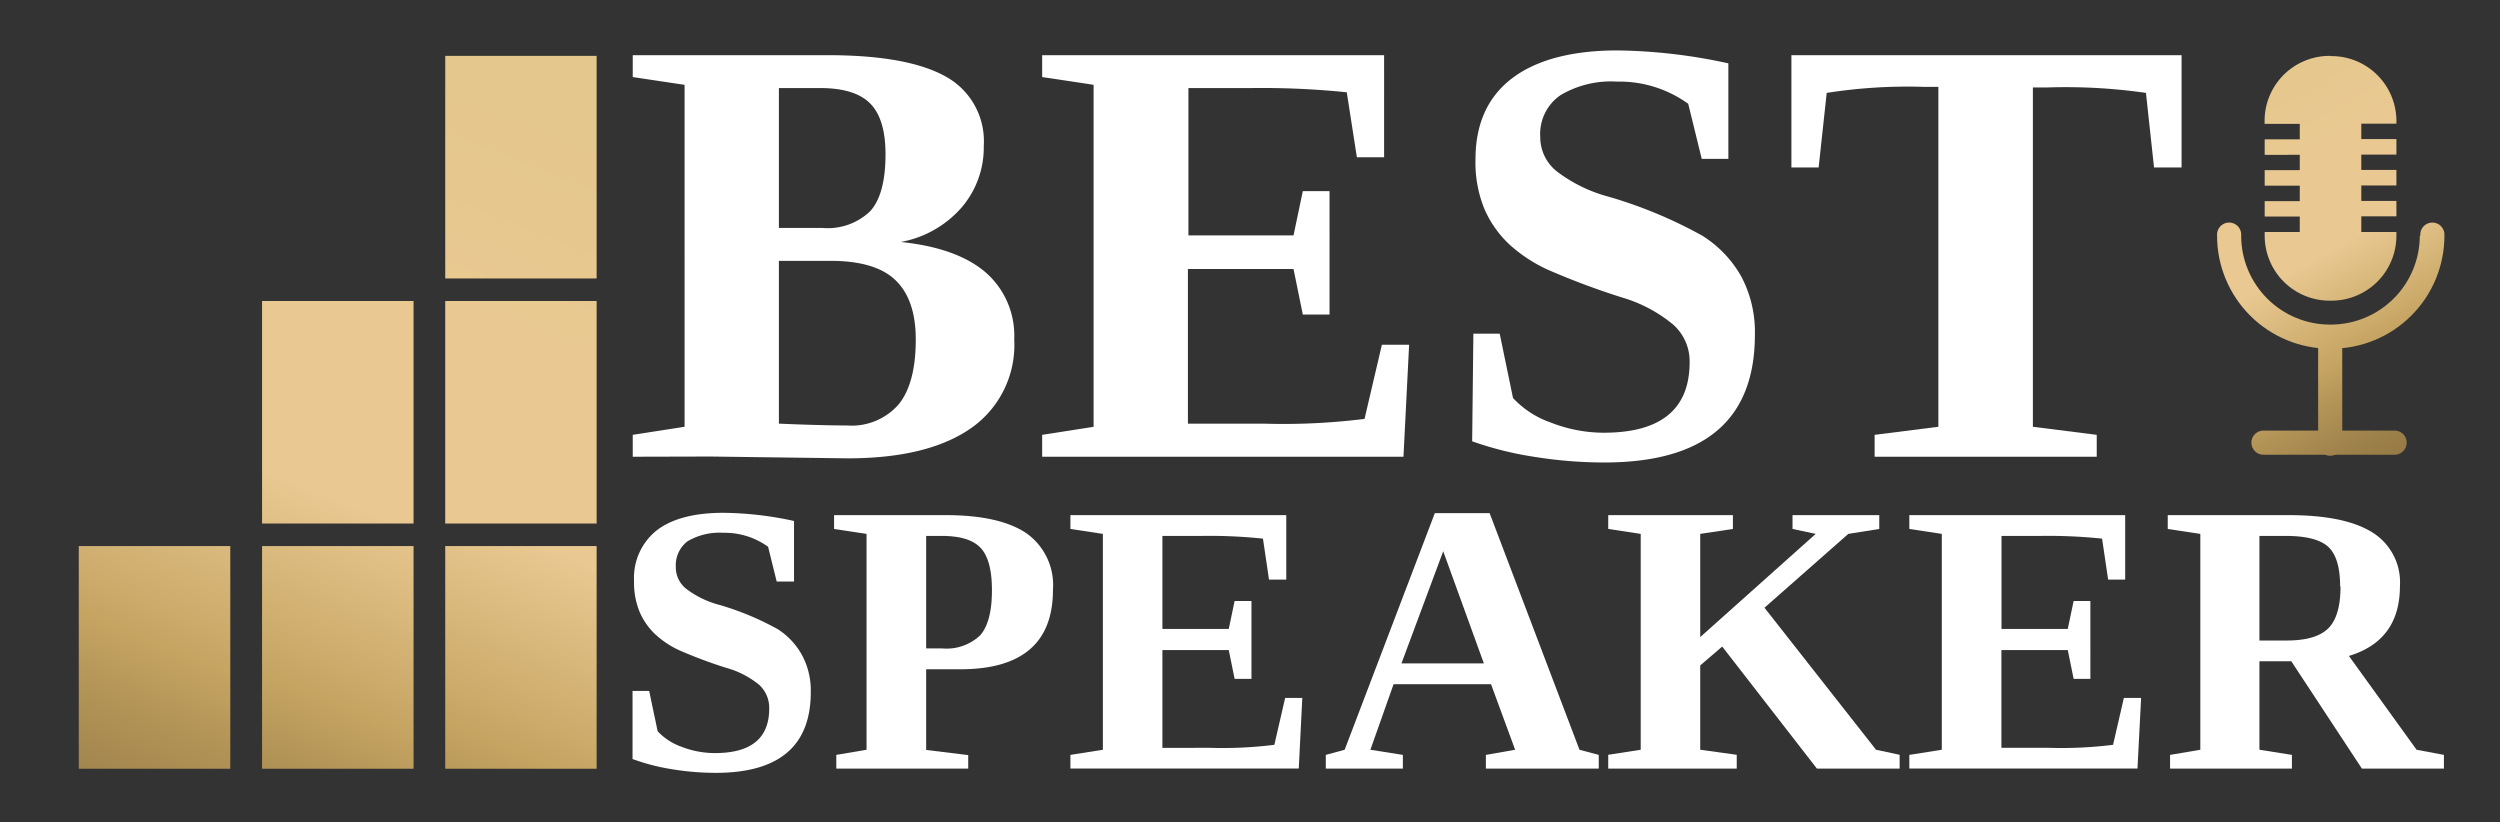
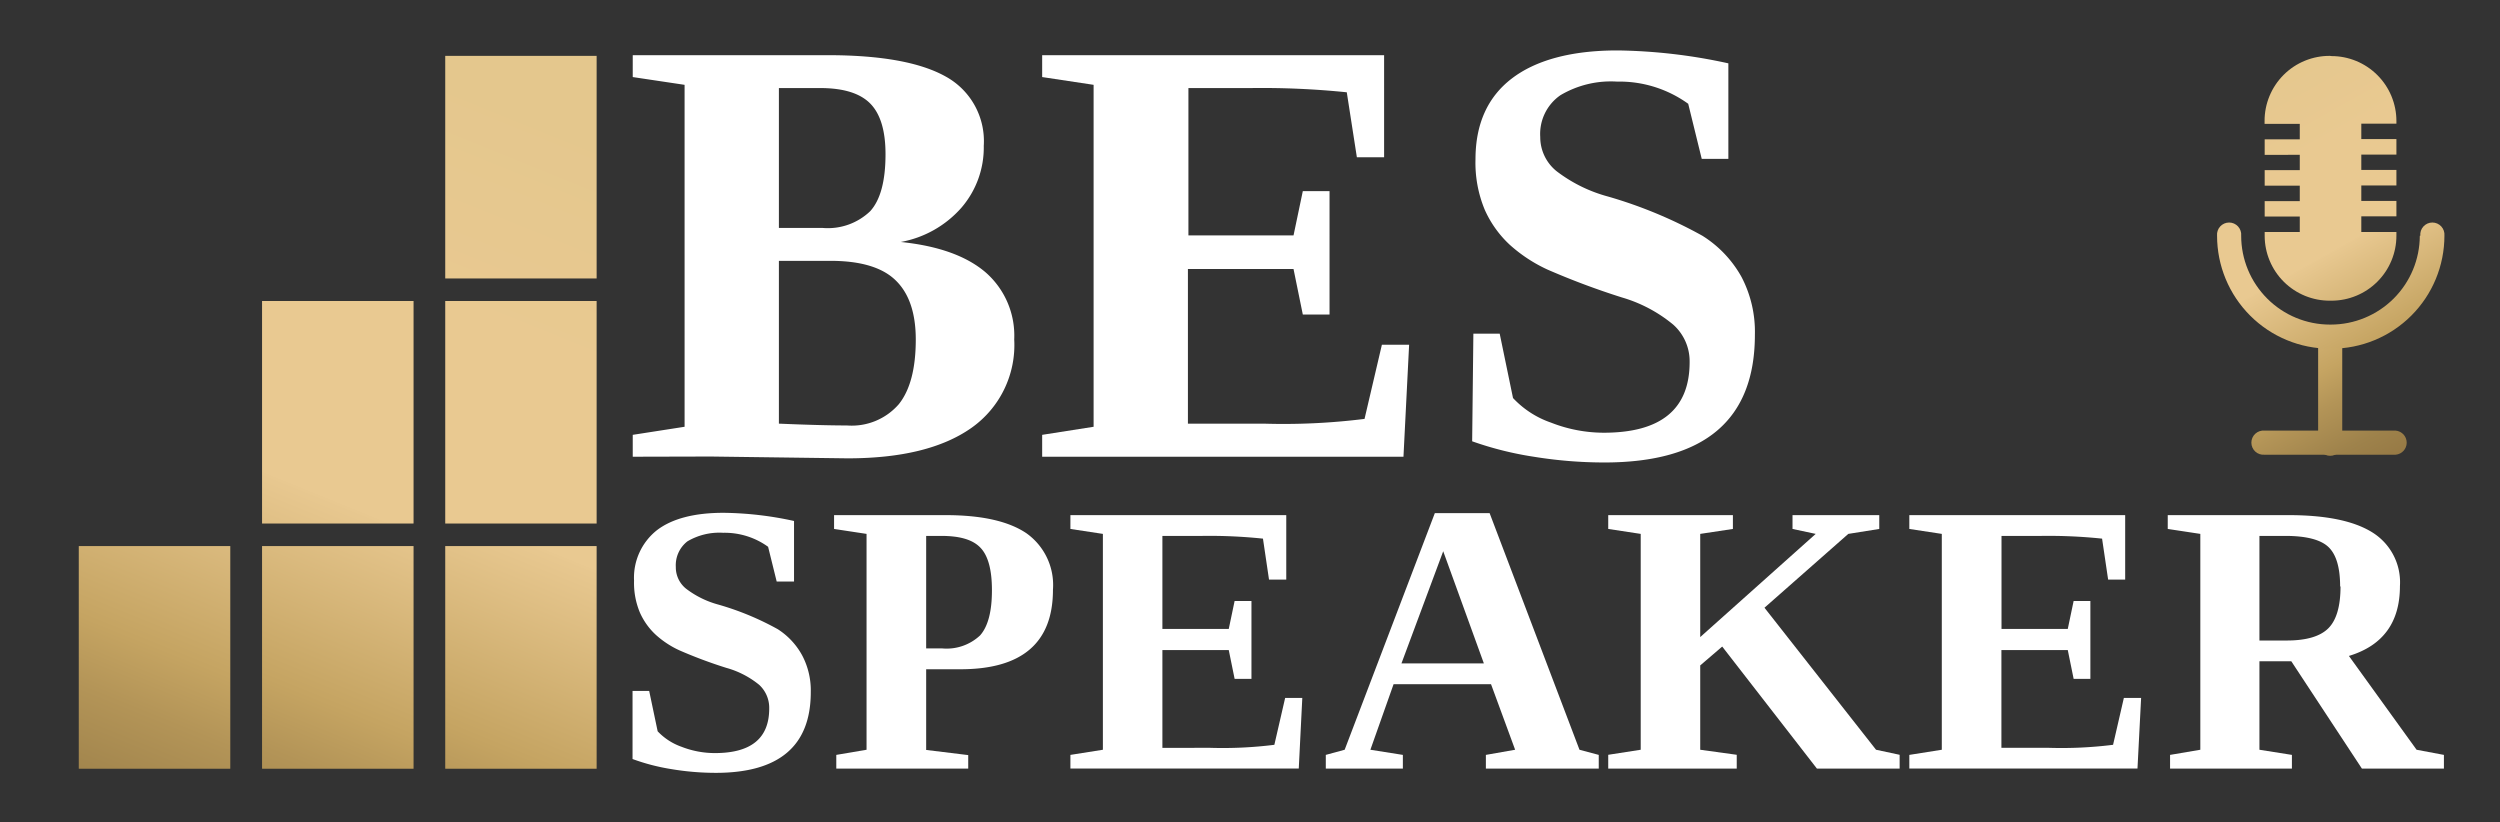
<svg xmlns="http://www.w3.org/2000/svg" xmlns:xlink="http://www.w3.org/1999/xlink" viewBox="0 0 247.85 81.52">
  <rect x="0" y="0" width="247.85" height="81.52" fill="#333333" stroke="none" />
  <defs>
    <style>.cls-1{fill:none;}.cls-2{clip-path:url(#clip-path);}.cls-3{fill:url(#linear-gradient);}.cls-4{clip-path:url(#clip-path-2);}.cls-5{fill:url(#linear-gradient-2);}.cls-6{clip-path:url(#clip-path-3);}.cls-7{fill:url(#linear-gradient-3);}.cls-8{clip-path:url(#clip-path-4);}.cls-9{fill:url(#linear-gradient-4);}.cls-10{clip-path:url(#clip-path-5);}.cls-11{fill:url(#linear-gradient-5);}.cls-12{clip-path:url(#clip-path-6);}.cls-13{fill:url(#linear-gradient-6);}.cls-14{clip-path:url(#clip-path-7);}.cls-15{fill:url(#linear-gradient-7);}.cls-16{clip-path:url(#clip-path-8);}.cls-17{fill:url(#linear-gradient-8);}.cls-18{clip-path:url(#clip-path-9);}.cls-19{fill:url(#linear-gradient-9);}.cls-20{clip-path:url(#clip-path-10);}.cls-21{fill:url(#linear-gradient-10);}.cls-22{fill:#fff;}</style>
    <clipPath id="clip-path">
      <rect class="cls-1" x="7.81" y="54.14" width="15.02" height="22.07" />
    </clipPath>
    <linearGradient id="linear-gradient" x1="1457.66" y1="1284.27" x2="1458.66" y2="1284.27" gradientTransform="matrix(94.22, 0, 0, -94.22, -137356.64, 121068.87)" gradientUnits="userSpaceOnUse">
      <stop offset="0" stop-color="#8a6c3b" />
      <stop offset="0.17" stop-color="#9e824b" />
      <stop offset="0.27" stop-color="#b39457" />
      <stop offset="0.34" stop-color="#c5a462" />
      <stop offset="0.55" stop-color="#e8c890" />
      <stop offset="0.55" stop-color="#e9c991" />
      <stop offset="0.75" stop-color="#e9c991" />
      <stop offset="1" stop-color="#e4c78d" />
    </linearGradient>
    <clipPath id="clip-path-2">
      <rect class="cls-1" x="25.98" y="54.14" width="15.02" height="22.07" />
    </clipPath>
    <linearGradient id="linear-gradient-2" x1="1457.66" y1="1284.27" x2="1458.66" y2="1284.27" gradientTransform="matrix(94.22, 0, 0, -94.22, -137344.07, 121068.26)" xlink:href="#linear-gradient" />
    <clipPath id="clip-path-3">
      <rect class="cls-1" x="25.98" y="29.84" width="15.02" height="22.06" />
    </clipPath>
    <linearGradient id="linear-gradient-3" x1="1457.66" y1="1284.27" x2="1458.66" y2="1284.27" gradientTransform="matrix(94.22, 0, 0, -94.22, -137367.68, 121044.28)" xlink:href="#linear-gradient" />
    <clipPath id="clip-path-4">
      <rect class="cls-1" x="44.14" y="54.14" width="15.01" height="22.07" />
    </clipPath>
    <linearGradient id="linear-gradient-4" x1="1457.66" y1="1284.27" x2="1458.66" y2="1284.27" gradientTransform="matrix(94.22, 0, 0, -94.22, -137330.4, 121067.06)" xlink:href="#linear-gradient" />
    <clipPath id="clip-path-5">
      <rect class="cls-1" x="44.14" y="29.84" width="15.01" height="22.06" />
    </clipPath>
    <linearGradient id="linear-gradient-5" x1="1457.66" y1="1284.27" x2="1458.66" y2="1284.27" gradientTransform="matrix(94.22, 0, 0, -94.22, -137354.02, 121043.08)" xlink:href="#linear-gradient" />
    <clipPath id="clip-path-6">
      <rect class="cls-1" x="44.14" y="5.54" width="15.01" height="22.07" />
    </clipPath>
    <linearGradient id="linear-gradient-6" x1="1457.66" y1="1284.27" x2="1458.66" y2="1284.27" gradientTransform="matrix(94.22, 0, 0, -94.22, -137377.24, 121018.65)" xlink:href="#linear-gradient" />
    <clipPath id="clip-path-7">
      <path class="cls-1" d="M224.51,42.69a1.2,1.2,0,1,0,0,2.39h13a1.2,1.2,0,0,0,0-2.39Z" />
    </clipPath>
    <linearGradient id="linear-gradient-7" x1="1483.79" y1="1290.51" x2="1484.79" y2="1290.51" gradientTransform="matrix(0, -46.67, -46.67, 0, 60459.94, 69301.08)" xlink:href="#linear-gradient" />
    <clipPath id="clip-path-8">
      <path class="cls-1" d="M229.82,34.09v9.79a1.2,1.2,0,1,0,2.39,0V34.09a1.2,1.2,0,1,0-2.39,0" />
    </clipPath>
    <linearGradient id="linear-gradient-8" x1="1483.79" y1="1290.51" x2="1484.79" y2="1290.51" gradientTransform="matrix(0, -46.67, -46.67, 0, 60459.93, 69300.46)" xlink:href="#linear-gradient" />
    <clipPath id="clip-path-9">
      <path class="cls-1" d="M239.9,23.37a8.83,8.83,0,0,1-8.82,8.81H231a8.81,8.81,0,0,1-8.81-8.81,1.2,1.2,0,1,0-2.39,0A11.2,11.2,0,0,0,231,34.57h.13a11.2,11.2,0,0,0,11.21-11.2,1.2,1.2,0,1,0-2.39,0" />
    </clipPath>
    <linearGradient id="linear-gradient-9" x1="1483.79" y1="1290.55" x2="1484.79" y2="1290.55" gradientTransform="matrix(0, -46.67, -46.67, 0, 60461.91, 69298.97)" xlink:href="#linear-gradient" />
    <clipPath id="clip-path-10">
      <path class="cls-1" d="M231,5.54A6.44,6.44,0,0,0,224.51,12v.28H228v1.53h-3.48v1.54H228v1.52h-3.48v1.54H228v1.53h-3.48v1.53H228V23h-3.48v.39A6.44,6.44,0,0,0,231,29.81h.13a6.44,6.44,0,0,0,6.45-6.44V23h-3.48V21.45h3.48V19.92h-3.48V18.39h3.48V16.85h-3.48V15.33h3.48V13.79h-3.48V12.26h3.48V12a6.44,6.44,0,0,0-6.45-6.44Z" />
    </clipPath>
    <linearGradient id="linear-gradient-10" x1="1483.79" y1="1290.51" x2="1484.79" y2="1290.51" gradientTransform="matrix(0, -46.67, -46.67, 0, 60460.04, 69297.67)" xlink:href="#linear-gradient" />
  </defs>
  <g id="Layer_2" data-name="Layer 2">
    <g id="Layer_1-2" data-name="Layer 1">
      <g class="cls-2">
        <rect class="cls-3" x="2.25" y="54.01" width="26.14" height="22.33" transform="translate(-50.75 54.36) rotate(-67.48)" />
      </g>
      <g class="cls-4">
        <rect class="cls-5" x="20.42" y="54.01" width="26.14" height="22.33" transform="translate(-39.54 71.14) rotate(-67.48)" />
      </g>
      <g class="cls-6">
        <rect class="cls-7" x="20.42" y="29.71" width="26.13" height="22.32" transform="translate(-17.1 56.15) rotate(-67.48)" />
      </g>
      <g class="cls-8">
        <rect class="cls-9" x="38.58" y="54.01" width="26.13" height="22.32" transform="translate(-28.34 87.92) rotate(-67.48)" />
      </g>
      <g class="cls-10">
        <rect class="cls-11" x="38.58" y="29.71" width="26.13" height="22.32" transform="translate(-5.89 72.92) rotate(-67.48)" />
      </g>
      <g class="cls-12">
        <rect class="cls-13" x="38.58" y="5.41" width="26.13" height="22.32" transform="translate(16.56 57.93) rotate(-67.48)" />
      </g>
      <g class="cls-14">
        <rect class="cls-15" x="223.71" y="39.09" width="14.62" height="9.59" transform="translate(7.87 118.06) rotate(-29.14)" />
      </g>
      <g class="cls-16">
        <rect class="cls-17" x="227.01" y="33.08" width="8.02" height="11.81" transform="translate(10.26 117.44) rotate(-29.14)" />
      </g>
      <g class="cls-18">
        <rect class="cls-19" x="218.16" y="17.47" width="25.72" height="21.81" transform="translate(15.43 116.09) rotate(-29.14)" />
      </g>
      <g class="cls-20">
        <rect class="cls-21" x="219.42" y="3.9" width="23.19" height="27.54" transform="translate(20.64 114.74) rotate(-29.14)" />
      </g>
      <path class="cls-22" d="M62.73,45.28V43.11l5.14-.8V8.41l-5.14-.77V5.47H82.06q7.92,0,11.7,2.12a7.3,7.3,0,0,1,3.77,6.87,9.13,9.13,0,0,1-2.23,6.15,10.51,10.51,0,0,1-6,3.38c3.7.38,6.5,1.38,8.4,3a8.32,8.32,0,0,1,2.85,6.66,10.05,10.05,0,0,1-4.27,8.79q-4.28,3-12.26,3l-13.54-.18Zm25.06-30q0-3.46-1.5-5T81.35,8.73H77.22V22.6h4.36a6.07,6.07,0,0,0,4.69-1.66q1.52-1.67,1.52-5.65m3,18.38q0-3.95-2-5.88c-1.31-1.28-3.47-1.93-6.45-1.93H77.22V42q4.27.18,6.74.18a6.18,6.18,0,0,0,5.15-2.11q1.68-2.1,1.68-6.41" />
      <path class="cls-22" d="M103.32,43.11l5.1-.8V8.41l-5.1-.77V5.47h33.9V15.59h-2.7l-1-6.44A82.63,82.63,0,0,0,124,8.73h-6.18V23.34h10.42l.92-4.39h2.65V31.18h-2.65l-.92-4.51H117.77V42h7.51a64.81,64.81,0,0,0,10-.47L137,34.18h2.7l-.56,11.1H103.32Z" />
      <path class="cls-22" d="M146.07,33.08h2.61L150,39.46a9.3,9.3,0,0,0,3.77,2.44,14.35,14.35,0,0,0,5.22,1q8.52,0,8.52-7a4.87,4.87,0,0,0-1.62-3.71,14.18,14.18,0,0,0-5.09-2.7,75.43,75.43,0,0,1-7.35-2.75,14.83,14.83,0,0,1-3.78-2.48,10.64,10.64,0,0,1-2.47-3.46,12.13,12.13,0,0,1-.92-5c0-3.5,1.2-6.17,3.58-8S155.75,5,160.35,5a54.06,54.06,0,0,1,11,1.28v9.47h-2.64l-1.34-5.46a11.67,11.67,0,0,0-7.06-2.2,9.81,9.81,0,0,0-5.61,1.35,4.67,4.67,0,0,0-2,4.14,4.33,4.33,0,0,0,1.63,3.4,14.66,14.66,0,0,0,5.11,2.51,44.77,44.77,0,0,1,9.33,3.88,11.28,11.28,0,0,1,3.88,4.08,11.72,11.72,0,0,1,1.33,5.73q0,12.67-14.93,12.67a43.74,43.74,0,0,1-7-.57,33.22,33.22,0,0,1-6.1-1.53Z" />
-       <path class="cls-22" d="M185.85,45.28V43.11l6.32-.8V8.61h-1.51a51.65,51.65,0,0,0-9.56.6l-.8,7.39h-2.7V5.47h38.68V16.6h-2.73l-.8-7.39A55.7,55.7,0,0,0,203,8.67h-1.46V42.31l6.33.8v2.17Z" />
      <path class="cls-22" d="M62.71,68.5h1.65l.84,4a6,6,0,0,0,2.38,1.54,9.08,9.08,0,0,0,3.3.62q5.39,0,5.38-4.43a3.09,3.09,0,0,0-1-2.34A8.91,8.91,0,0,0,72,66.21a46.11,46.11,0,0,1-4.63-1.73A9.15,9.15,0,0,1,65,62.92a6.71,6.71,0,0,1-1.56-2.19,7.59,7.59,0,0,1-.58-3.16,6,6,0,0,1,2.26-5c1.5-1.15,3.71-1.73,6.6-1.73a34,34,0,0,1,7,.81v6H77l-.85-3.44a7.35,7.35,0,0,0-4.46-1.39,6.22,6.22,0,0,0-3.54.85A3,3,0,0,0,67,56.21a2.72,2.72,0,0,0,1,2.14,9.23,9.23,0,0,0,3.22,1.59,27.86,27.86,0,0,1,5.89,2.44A7.1,7.1,0,0,1,79.54,65a7.42,7.42,0,0,1,.84,3.62q0,8-9.42,8a26.58,26.58,0,0,1-4.4-.37,20.38,20.38,0,0,1-3.85-1Z" />
      <path class="cls-22" d="M91.82,66.35v8l4.17.51V76.2H82.91V74.84l3-.51V52.93l-3.22-.49V51.07H93.75q5.34,0,8,1.79a6.29,6.29,0,0,1,2.64,5.61q0,7.88-9.18,7.88Zm6.52-7.84c0-2-.37-3.39-1.12-4.19s-2-1.19-3.92-1.19H91.82V64.28h1.55A4.85,4.85,0,0,0,97.16,63c.78-.87,1.18-2.36,1.18-4.46" />
      <path class="cls-22" d="M106.12,74.84l3.22-.51V52.93l-3.22-.49V51.07h21.4v6.39h-1.71l-.6-4.06a51.1,51.1,0,0,0-6.07-.27h-3.9v9.22h6.58l.58-2.77h1.67V67.3H122.4l-.58-2.85h-6.58v9.69H120a41,41,0,0,0,6.34-.3l1.07-4.65h1.7l-.35,7H106.12Z" />
      <path class="cls-22" d="M139.08,74.84V76.2h-7.64V74.84l1.87-.51,8.94-23.46h5.43l8.91,23.46,1.91.51V76.2H147.31V74.84l2.9-.51-2.39-6.5h-9.66l-2.3,6.5Zm4-20.19-4.14,11.12h8.17Z" />
      <polygon class="cls-22" points="186.31 51.07 186.31 52.44 183.24 52.93 174.93 60.25 185.99 74.33 188.33 74.83 188.33 76.2 180.13 76.2 170.74 64.1 168.56 65.97 168.56 74.33 172.18 74.83 172.18 76.2 159.44 76.2 159.44 74.83 162.66 74.33 162.66 52.93 159.44 52.44 159.44 51.07 171.8 51.07 171.8 52.44 168.56 52.93 168.56 63.16 180.01 52.93 177.71 52.44 177.71 51.07 186.31 51.07" />
      <path class="cls-22" d="M189.29,74.84l3.22-.51V52.93l-3.22-.49V51.07h21.4v6.39H209l-.6-4.06a51.22,51.22,0,0,0-6.07-.27h-3.9v9.22H205l.58-2.77h1.66V67.3h-1.66L205,64.45h-6.58v9.69h4.74a41,41,0,0,0,6.33-.3l1.07-4.65h1.71l-.36,7H189.29Z" />
      <path class="cls-22" d="M224,65.56v8.77l3.22.51V76.2H215.14V74.84l3-.51V52.93l-3.23-.49V51.07h12c3.69,0,6.46.57,8.28,1.71a5.82,5.82,0,0,1,2.74,5.32q0,5.4-5.06,6.93l6.71,9.3,2.71.51V76.2h-8.13l-7-10.64Zm8-7.42c0-1.88-.39-3.18-1.16-3.91s-2.2-1.1-4.26-1.1H224V63.5h2.72c1.92,0,3.29-.4,4.1-1.2s1.22-2.19,1.22-4.16" />
    </g>
  </g>
</svg>